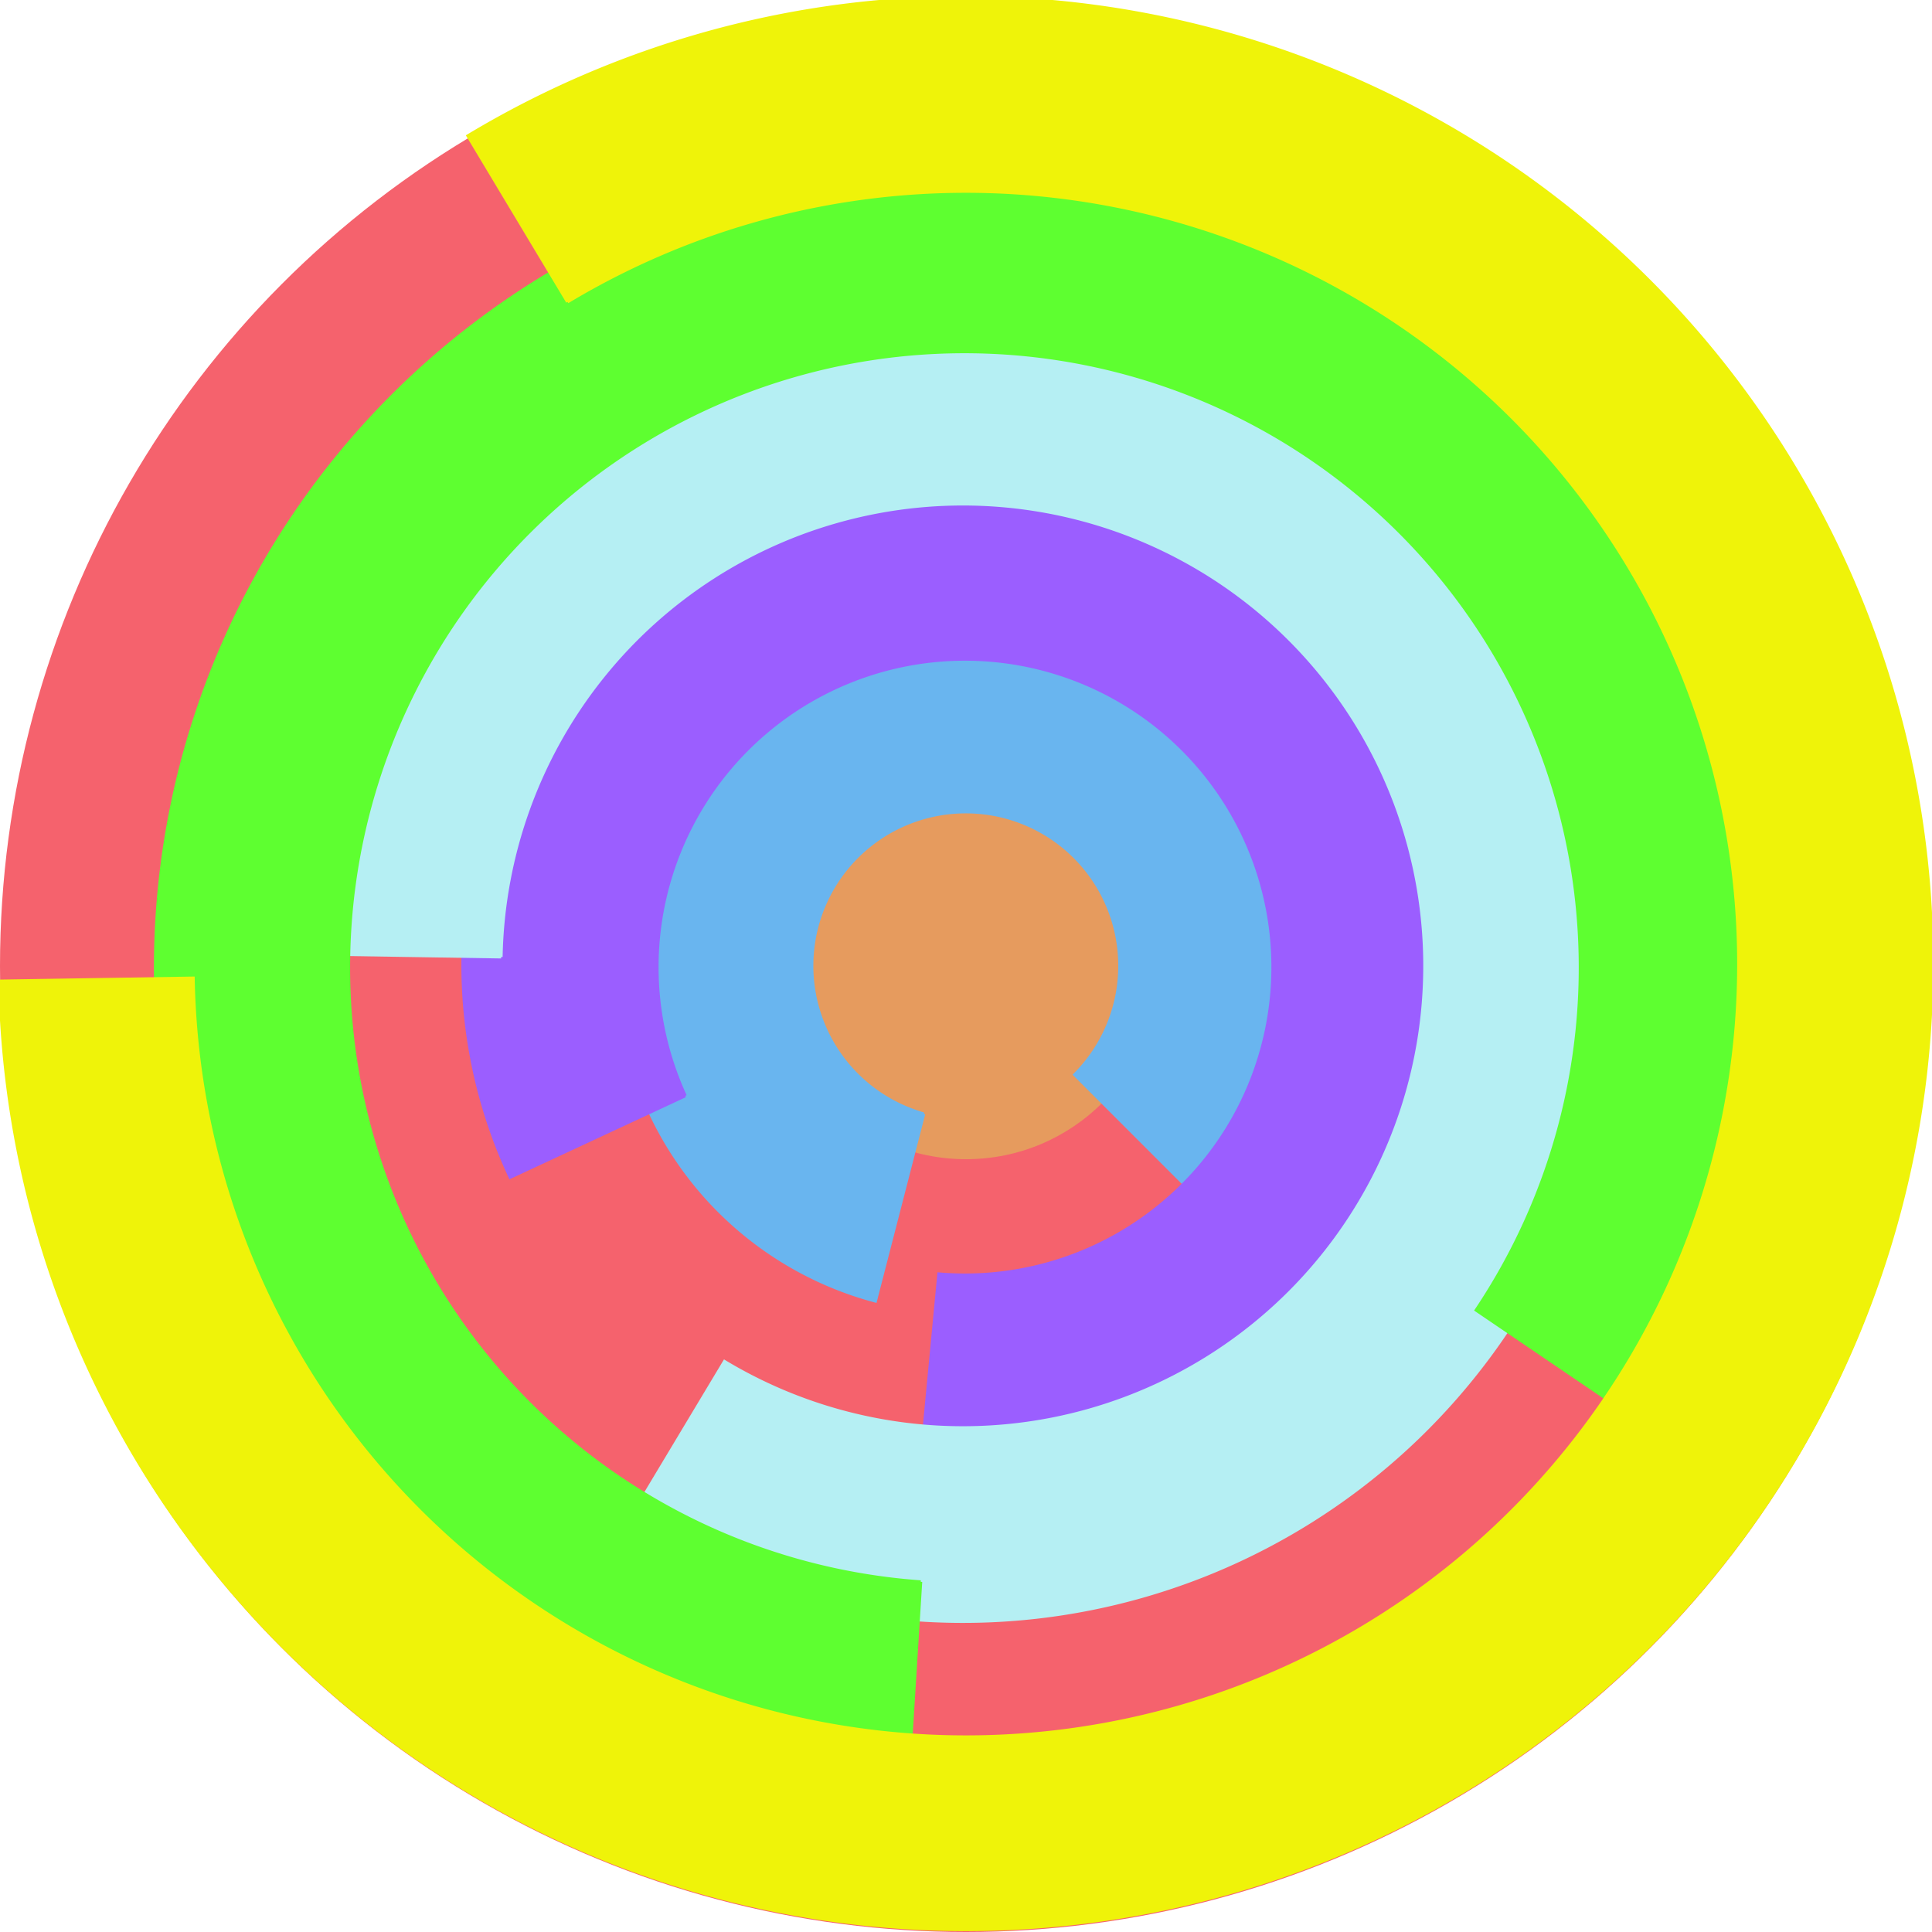
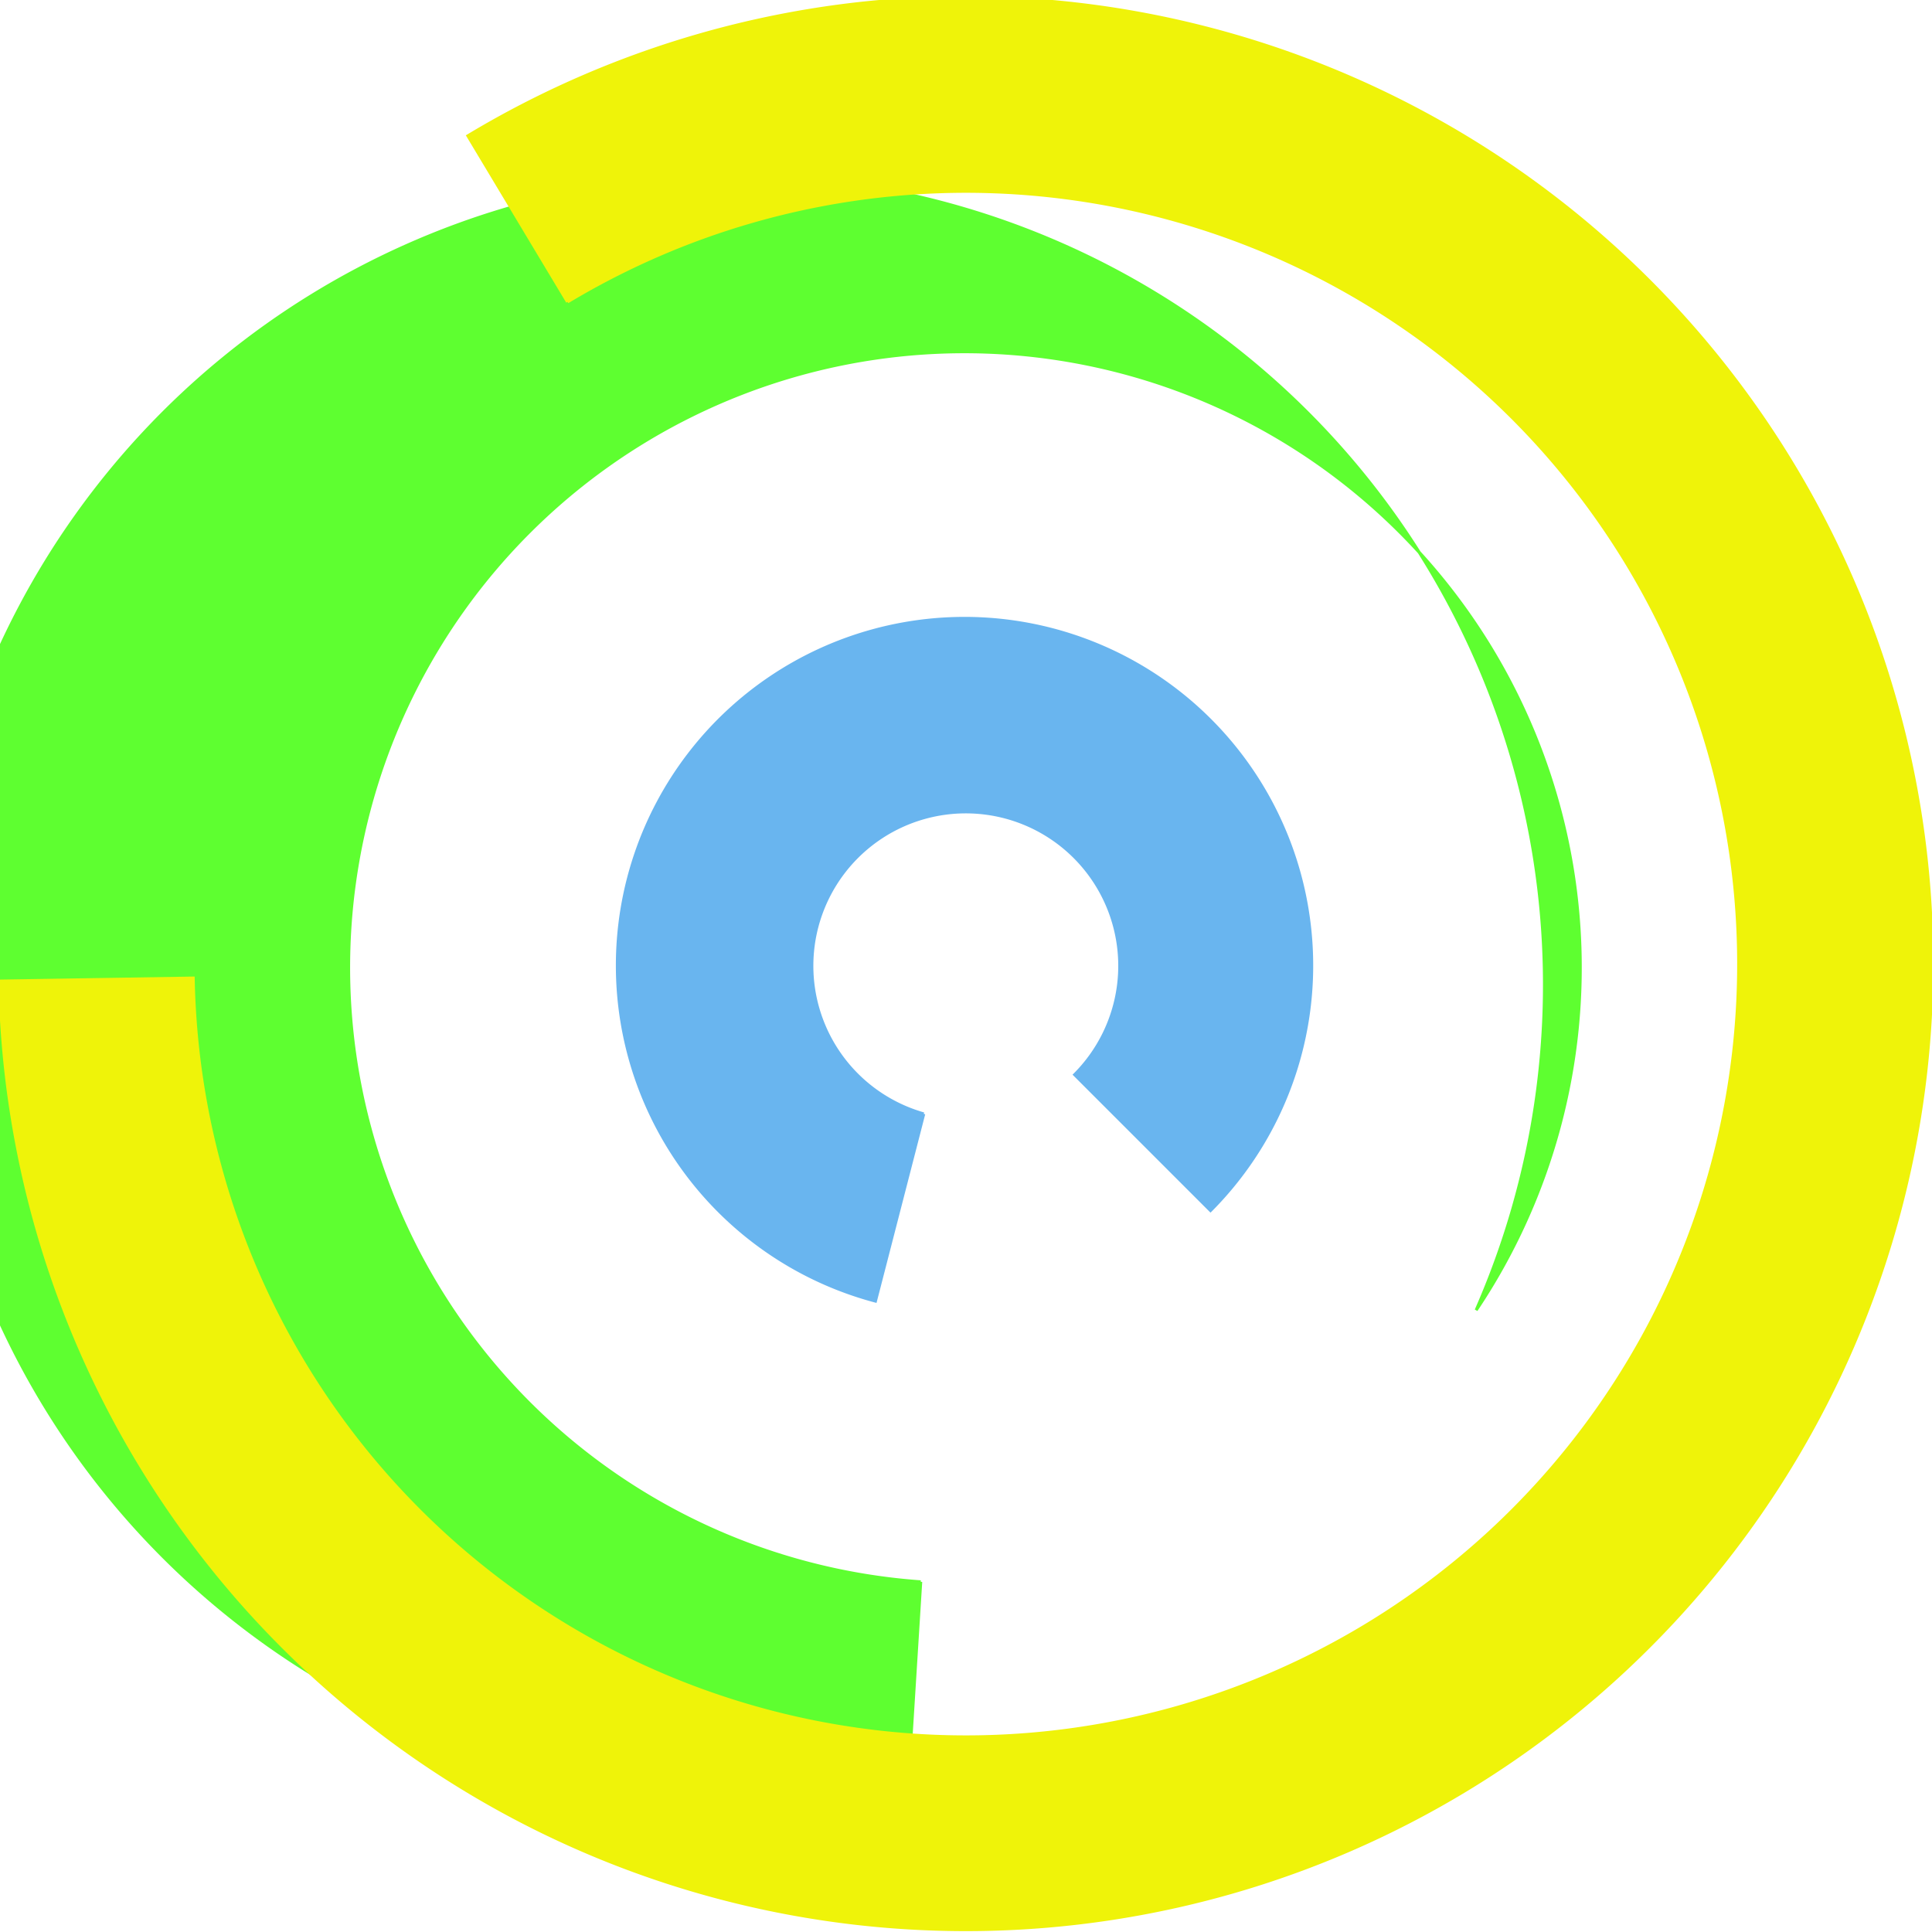
<svg xmlns="http://www.w3.org/2000/svg" version="1.1" width="640" height="640">
-   <circle cx="320" cy="320" r="320" fill="rgb(245, 98, 109)" stroke="" stroke-width="0" />
-   <circle cx="320" cy="320" r="64" fill="rgb(230, 155, 94)" stroke="" stroke-width="0" />
  <path fill="rgb(105, 181, 239)" stroke="rgb(105, 181, 239)" stroke-width="1" d="M 306,369 A 51,51 0 1 1 356,356 L 401,401 A 115,115 0 1 0 290,431 L 306,369" />
-   <path fill="rgb(155, 94, 255)" stroke="rgb(155, 94, 255)" stroke-width="1" d="M 227,363 A 102,102 0 1 1 311,422 L 305,485 A 166,166 0 1 0 169,390 L 227,363" />
-   <path fill="rgb(181, 239, 243)" stroke="rgb(181, 239, 243)" stroke-width="1" d="M 166,317 A 153,153 0 1 1 240,451 L 207,506 A 217,217 0 1 0 102,316 L 166,317" />
-   <path fill="rgb(94, 255, 48)" stroke="rgb(94, 255, 48)" stroke-width="1" d="M 305,524 A 204,204 0 1 1 489,434 L 542,470 A 268,268 0 1 0 301,588 L 305,524" />
+   <path fill="rgb(94, 255, 48)" stroke="rgb(94, 255, 48)" stroke-width="1" d="M 305,524 A 204,204 0 1 1 489,434 A 268,268 0 1 0 301,588 L 305,524" />
  <path fill="rgb(239, 243, 9)" stroke="rgb(239, 243, 9)" stroke-width="1" d="M 188,100 A 256,256 0 1 1 64,324 L 0,325 A 320,320 0 1 0 155,45 L 188,100" />
</svg>